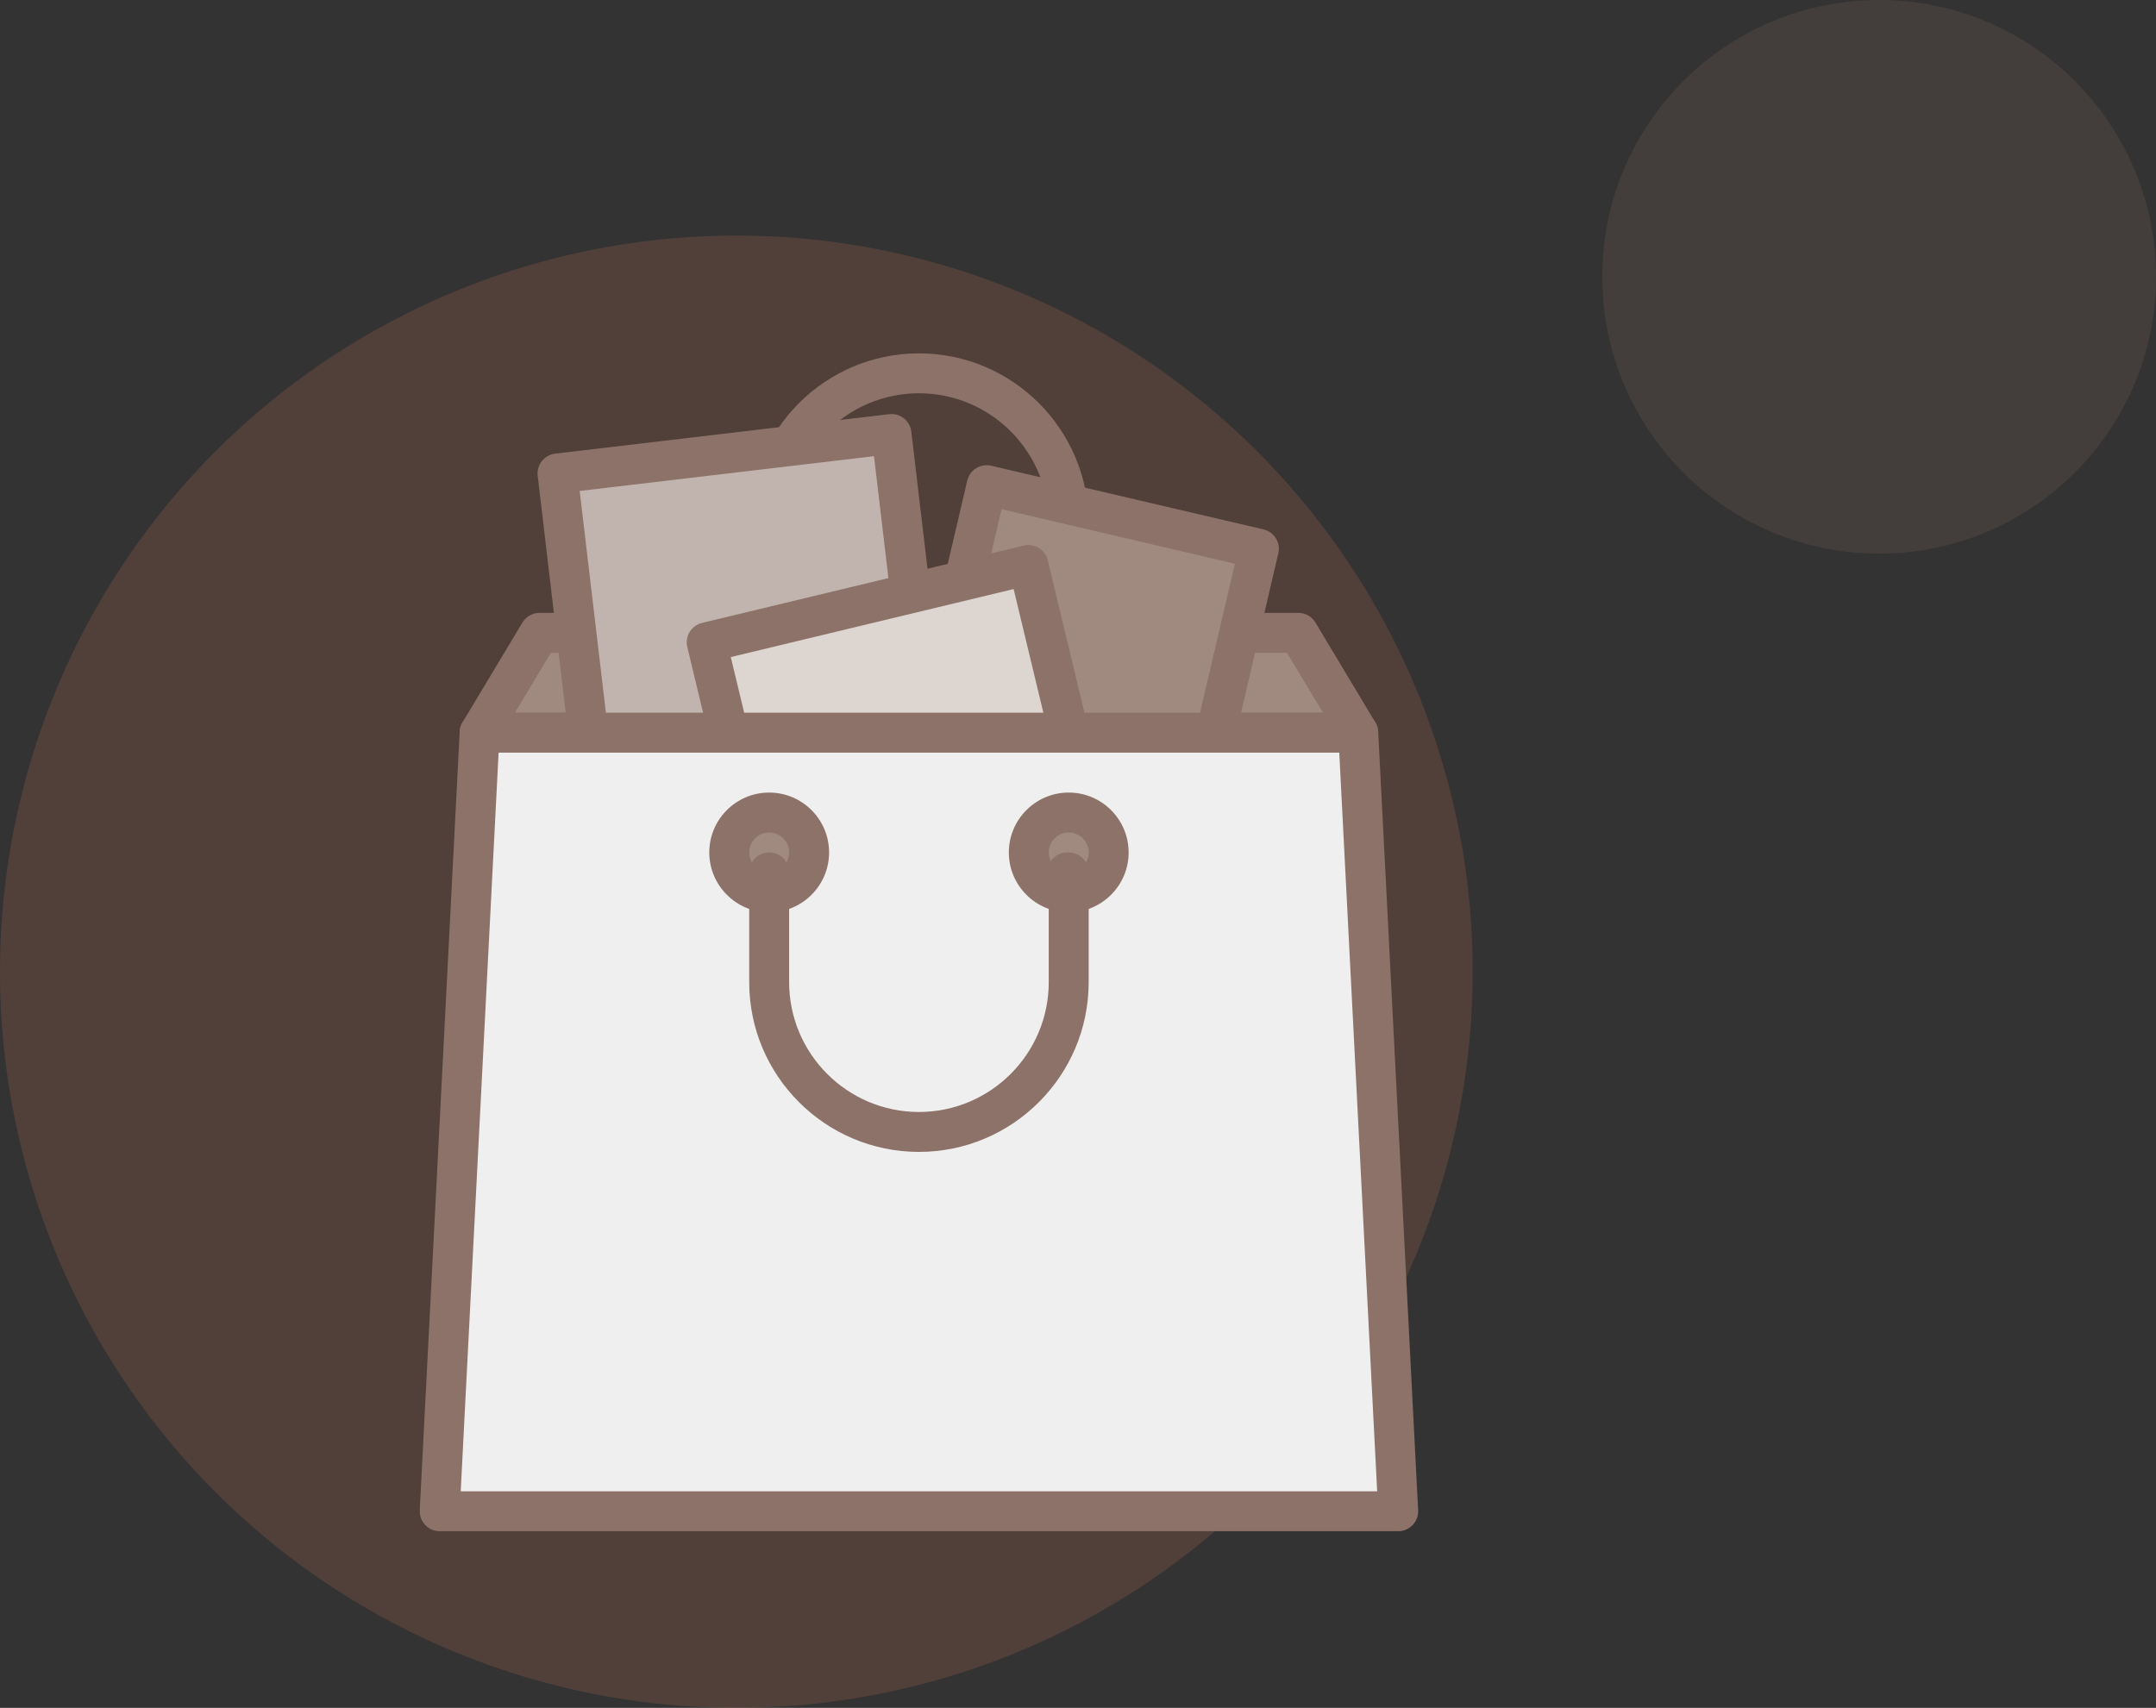
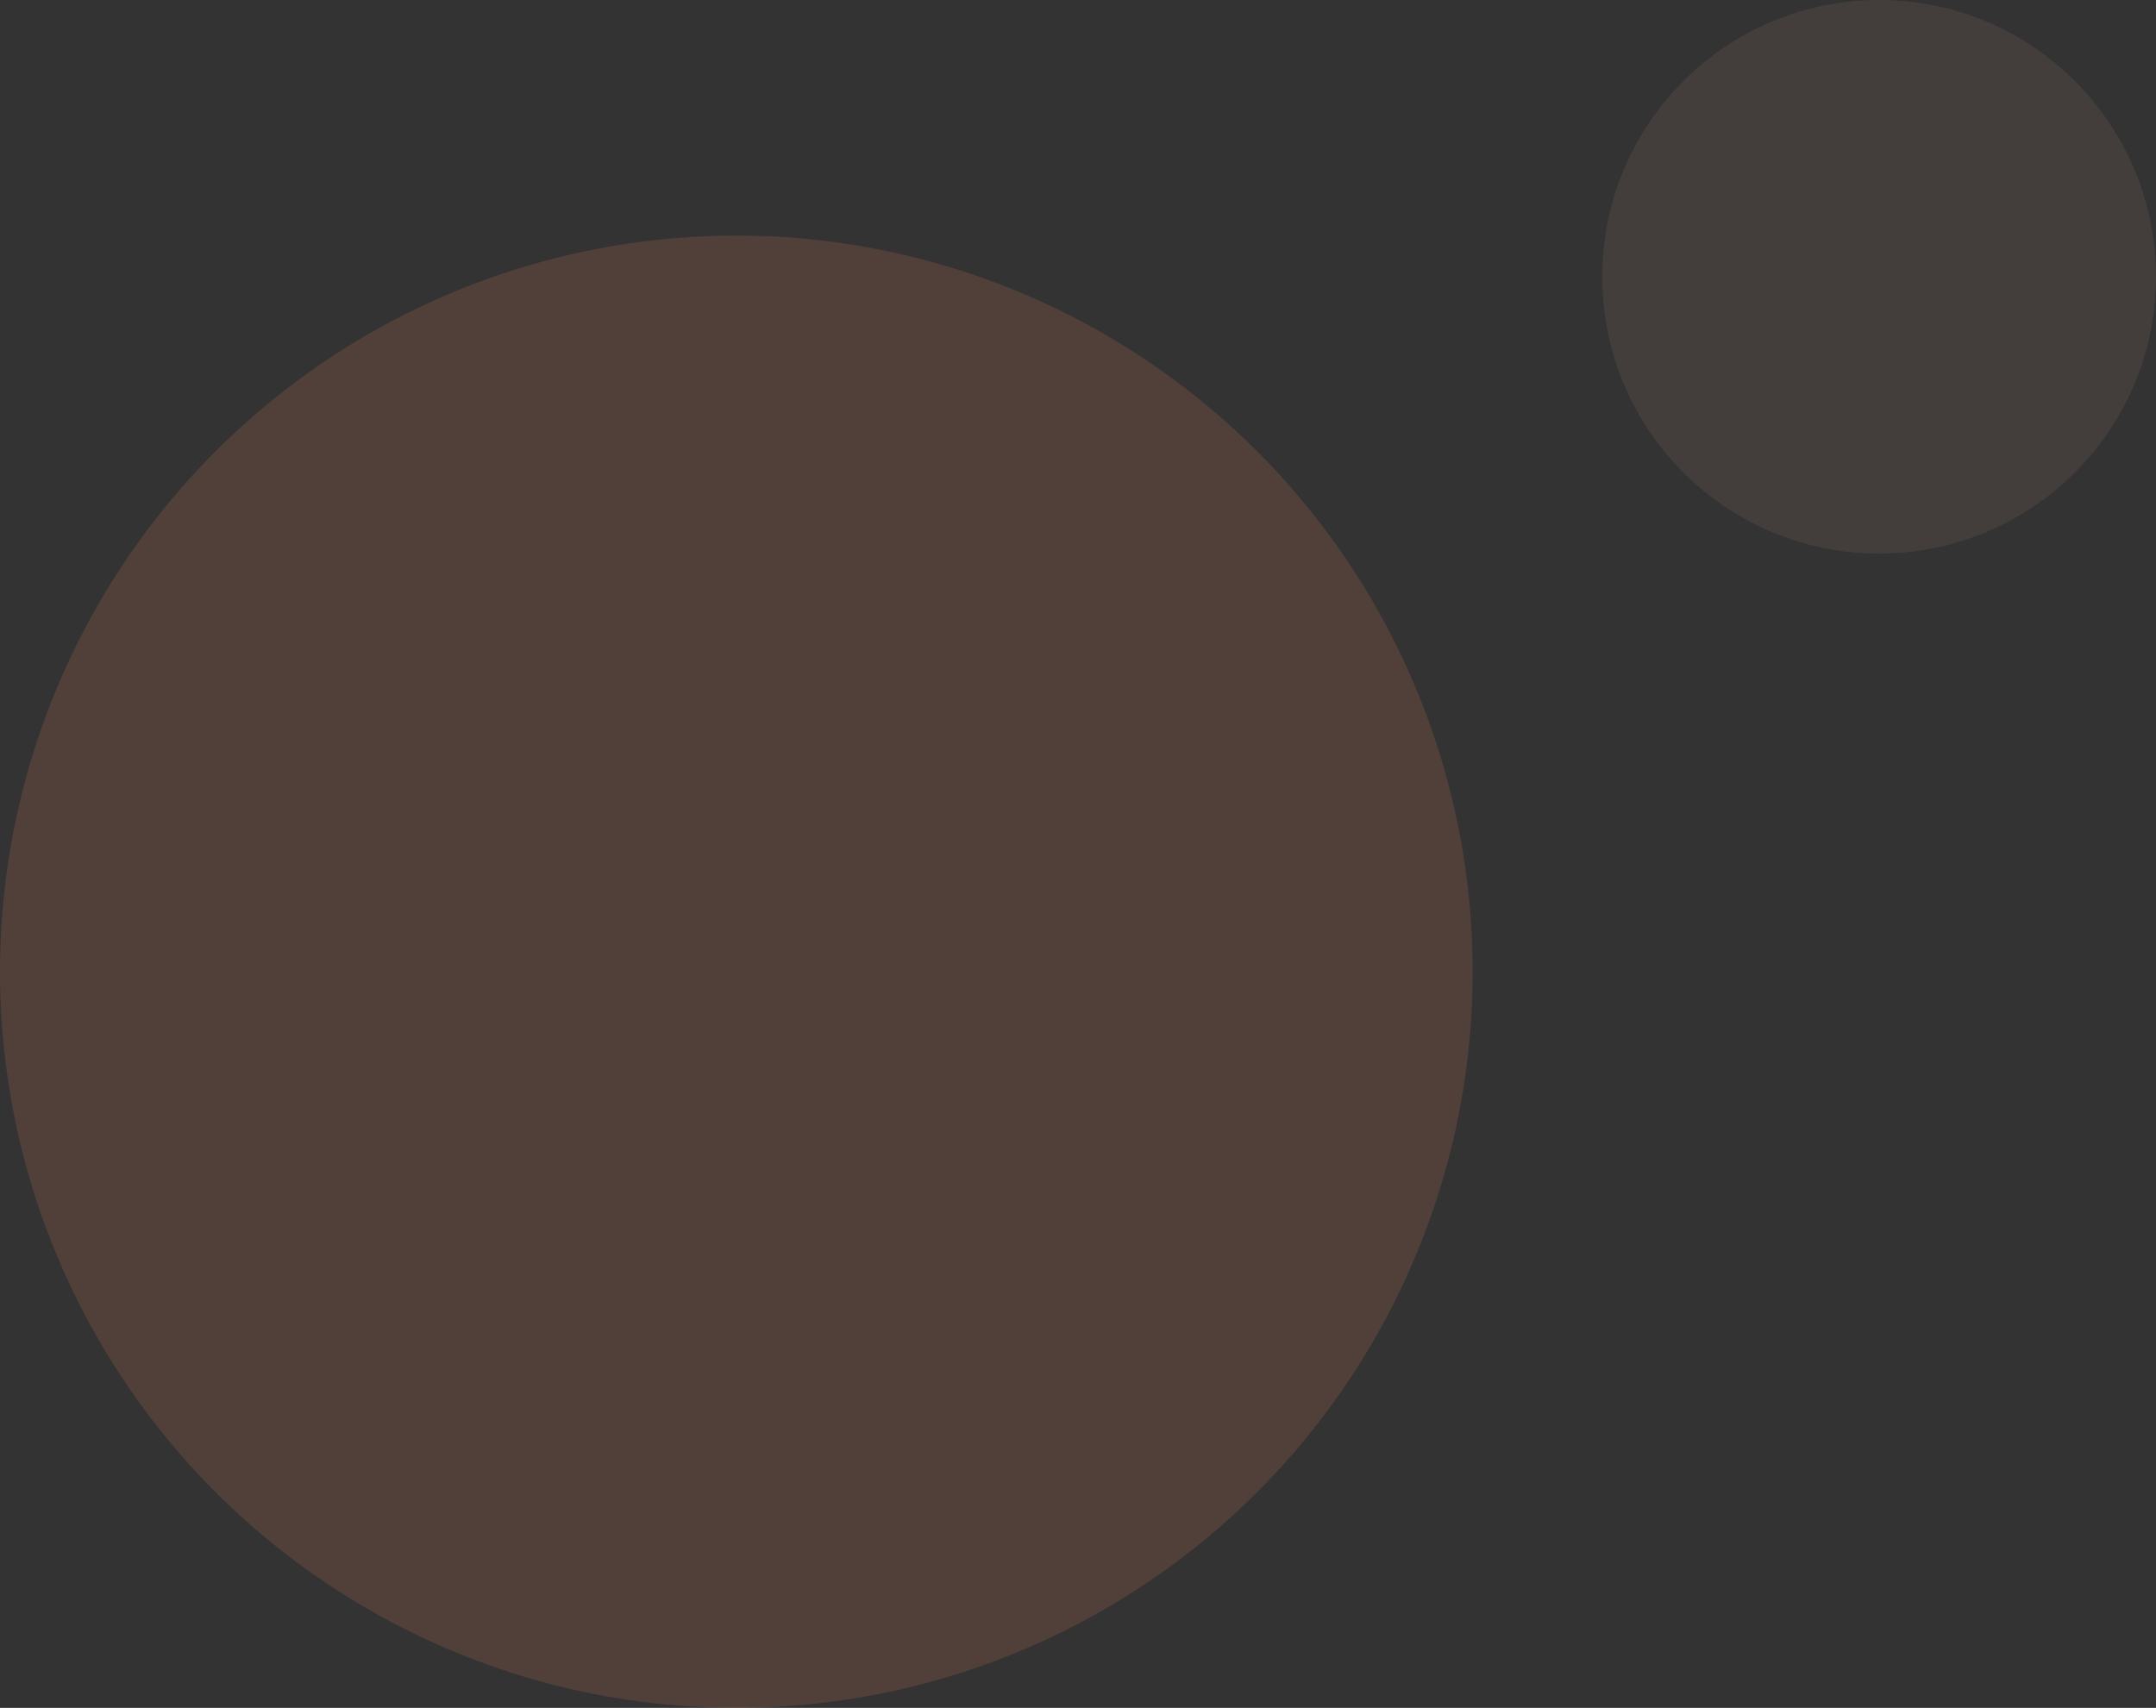
<svg xmlns="http://www.w3.org/2000/svg" width="183" height="145" viewBox="0 0 183 145" fill="none">
  <rect x="0" y="0" width="183" height="145" fill="#333333" stroke="none" />
  <circle opacity="0.15" r="62.5" transform="matrix(-1 0 0 1 62.5 82.5)" fill="#FF8A5F" />
  <circle opacity="0.1" cx="159.5" cy="23.5" r="23.5" transform="rotate(180 159.5 23.5)" fill="#D9A78B" />
  <g clip-path="url(#clip0)">
    <path d="M90.711 55.424H65.287C64.352 55.424 63.593 54.664 63.593 53.729V44.407C63.592 36.463 70.055 30 77.999 30C85.944 30 92.406 36.463 92.406 44.407V53.728C92.406 54.664 91.647 55.424 90.711 55.424ZM66.982 52.034H89.016V44.407C89.016 38.332 84.074 33.389 77.999 33.389C71.924 33.389 66.982 38.332 66.982 44.407V52.034Z" fill="#8C7268" />
-     <path d="M115.287 62.203H40.711L45.796 53.729H110.203L115.287 62.203Z" fill="#A08A80" />
    <path d="M115.287 63.898H40.711C40.099 63.898 39.537 63.57 39.236 63.038C38.935 62.507 38.943 61.856 39.257 61.331L44.342 52.856C44.648 52.345 45.2 52.033 45.795 52.033H110.202C110.798 52.033 111.35 52.345 111.656 52.856L116.74 61.331C117.055 61.855 117.063 62.507 116.762 63.038C116.461 63.569 115.898 63.898 115.287 63.898ZM43.704 60.508H112.294L109.243 55.424H46.756L43.704 60.508Z" fill="#8C7268" />
    <path d="M77.959 65.94L101.062 71.343L106.851 46.589L83.747 41.186L77.959 65.94Z" fill="#A08A80" />
    <path d="M101.065 73.045C100.937 73.045 100.808 73.031 100.677 73.001L77.572 67.597C77.134 67.494 76.755 67.223 76.518 66.84C76.28 66.459 76.205 65.998 76.308 65.56L82.098 40.806C82.311 39.894 83.222 39.326 84.135 39.541L107.24 44.945C107.678 45.048 108.057 45.319 108.294 45.702C108.532 46.083 108.607 46.544 108.504 46.982L102.713 71.737C102.531 72.519 101.834 73.045 101.065 73.045ZM79.994 64.682L99.799 69.314L104.817 47.861L85.012 43.229L79.994 64.682Z" fill="#8C7268" />
-     <path d="M50.913 70.568L79.262 67.217L75.671 36.842L47.322 40.194L50.913 70.568Z" fill="#C1B3AD" />
    <path d="M50.909 72.265C50.061 72.265 49.33 71.631 49.227 70.769L45.638 40.396C45.529 39.466 46.193 38.623 47.121 38.513L75.47 35.163C75.918 35.11 76.365 35.237 76.718 35.515C77.072 35.793 77.3 36.201 77.352 36.647L80.942 67.021C80.995 67.467 80.868 67.917 80.589 68.269C80.311 68.623 79.904 68.851 79.458 68.903L51.11 72.253C51.042 72.261 50.975 72.265 50.909 72.265ZM49.203 41.681L52.395 68.688L77.377 65.737L74.185 38.729L49.203 41.681Z" fill="#8C7268" />
    <path d="M66.896 83.269L94.203 76.702L87.293 47.964L59.986 54.531L66.896 83.269Z" fill="#DDD5CF" />
    <path d="M66.893 84.963C66.128 84.963 65.433 84.442 65.246 83.665L58.336 54.929C58.118 54.019 58.678 53.103 59.588 52.885L86.892 46.319C87.331 46.215 87.79 46.288 88.173 46.52C88.556 46.755 88.831 47.133 88.936 47.57L95.846 76.307C95.951 76.744 95.878 77.205 95.644 77.588C95.409 77.972 95.032 78.246 94.594 78.351L67.29 84.916C67.158 84.949 67.024 84.963 66.893 84.963ZM62.028 55.784L68.145 81.225L92.154 75.452L86.036 50.011L62.028 55.784Z" fill="#8C7268" />
-     <path d="M118.676 128.305H37.32L40.71 62.203H115.286L118.676 128.305Z" fill="#F0EFEF" />
-     <path d="M118.677 130H37.321C36.857 130 36.412 129.809 36.092 129.473C35.773 129.136 35.605 128.682 35.628 128.218L39.018 62.117C39.065 61.216 39.809 60.509 40.711 60.509H115.288C116.19 60.509 116.934 61.215 116.981 62.117L120.371 128.218C120.395 128.683 120.227 129.136 119.907 129.473C119.585 129.809 119.141 130 118.677 130ZM39.105 126.61H116.893L113.676 63.898H42.321L39.105 126.61Z" fill="#8C7268" />
    <path d="M90.711 75.763C92.584 75.763 94.101 74.245 94.101 72.373C94.101 70.501 92.584 68.983 90.711 68.983C88.839 68.983 87.321 70.501 87.321 72.373C87.321 74.245 88.839 75.763 90.711 75.763Z" fill="#A08A80" />
    <path d="M90.714 77.458C87.91 77.458 85.629 75.177 85.629 72.373C85.629 69.569 87.91 67.288 90.714 67.288C93.518 67.288 95.798 69.569 95.798 72.373C95.798 75.177 93.518 77.458 90.714 77.458ZM90.714 70.678C89.779 70.678 89.019 71.438 89.019 72.373C89.019 73.307 89.779 74.068 90.714 74.068C91.648 74.068 92.408 73.307 92.408 72.373C92.408 71.438 91.648 70.678 90.714 70.678Z" fill="#8C7268" />
    <path d="M65.287 75.763C67.16 75.763 68.677 74.245 68.677 72.373C68.677 70.501 67.16 68.983 65.287 68.983C63.415 68.983 61.898 70.501 61.898 72.373C61.898 74.245 63.415 75.763 65.287 75.763Z" fill="#A08A80" />
-     <path d="M65.288 77.458C62.484 77.458 60.203 75.177 60.203 72.373C60.203 69.569 62.484 67.288 65.288 67.288C68.092 67.288 70.373 69.569 70.373 72.373C70.373 75.177 68.092 77.458 65.288 77.458ZM65.288 70.678C64.353 70.678 63.593 71.438 63.593 72.373C63.593 73.307 64.353 74.068 65.288 74.068C66.222 74.068 66.983 73.307 66.983 72.373C66.983 71.438 66.222 70.678 65.288 70.678Z" fill="#8C7268" />
+     <path d="M65.288 77.458C60.203 69.569 62.484 67.288 65.288 67.288C68.092 67.288 70.373 69.569 70.373 72.373C70.373 75.177 68.092 77.458 65.288 77.458ZM65.288 70.678C64.353 70.678 63.593 71.438 63.593 72.373C63.593 73.307 64.353 74.068 65.288 74.068C66.222 74.068 66.983 73.307 66.983 72.373C66.983 71.438 66.222 70.678 65.288 70.678Z" fill="#8C7268" />
    <path d="M77.999 97.796C70.055 97.796 63.593 91.334 63.593 83.39V74.068C63.593 73.132 64.352 72.373 65.287 72.373C66.223 72.373 66.982 73.132 66.982 74.068V83.39C66.982 89.464 71.924 94.407 77.999 94.407C84.074 94.407 89.016 89.465 89.016 83.39V74.721C88.931 74.521 88.886 74.299 88.886 74.068C88.886 73.132 89.645 72.373 90.581 72.373H90.711C91.647 72.373 92.406 73.132 92.406 74.068V83.39C92.406 91.334 85.943 97.796 77.999 97.796Z" fill="#8C7268" />
  </g>
  <defs>
    <clipPath id="clip0">
-       <rect width="100" height="100" fill="white" transform="translate(28 30)" />
-     </clipPath>
+       </clipPath>
  </defs>
</svg>